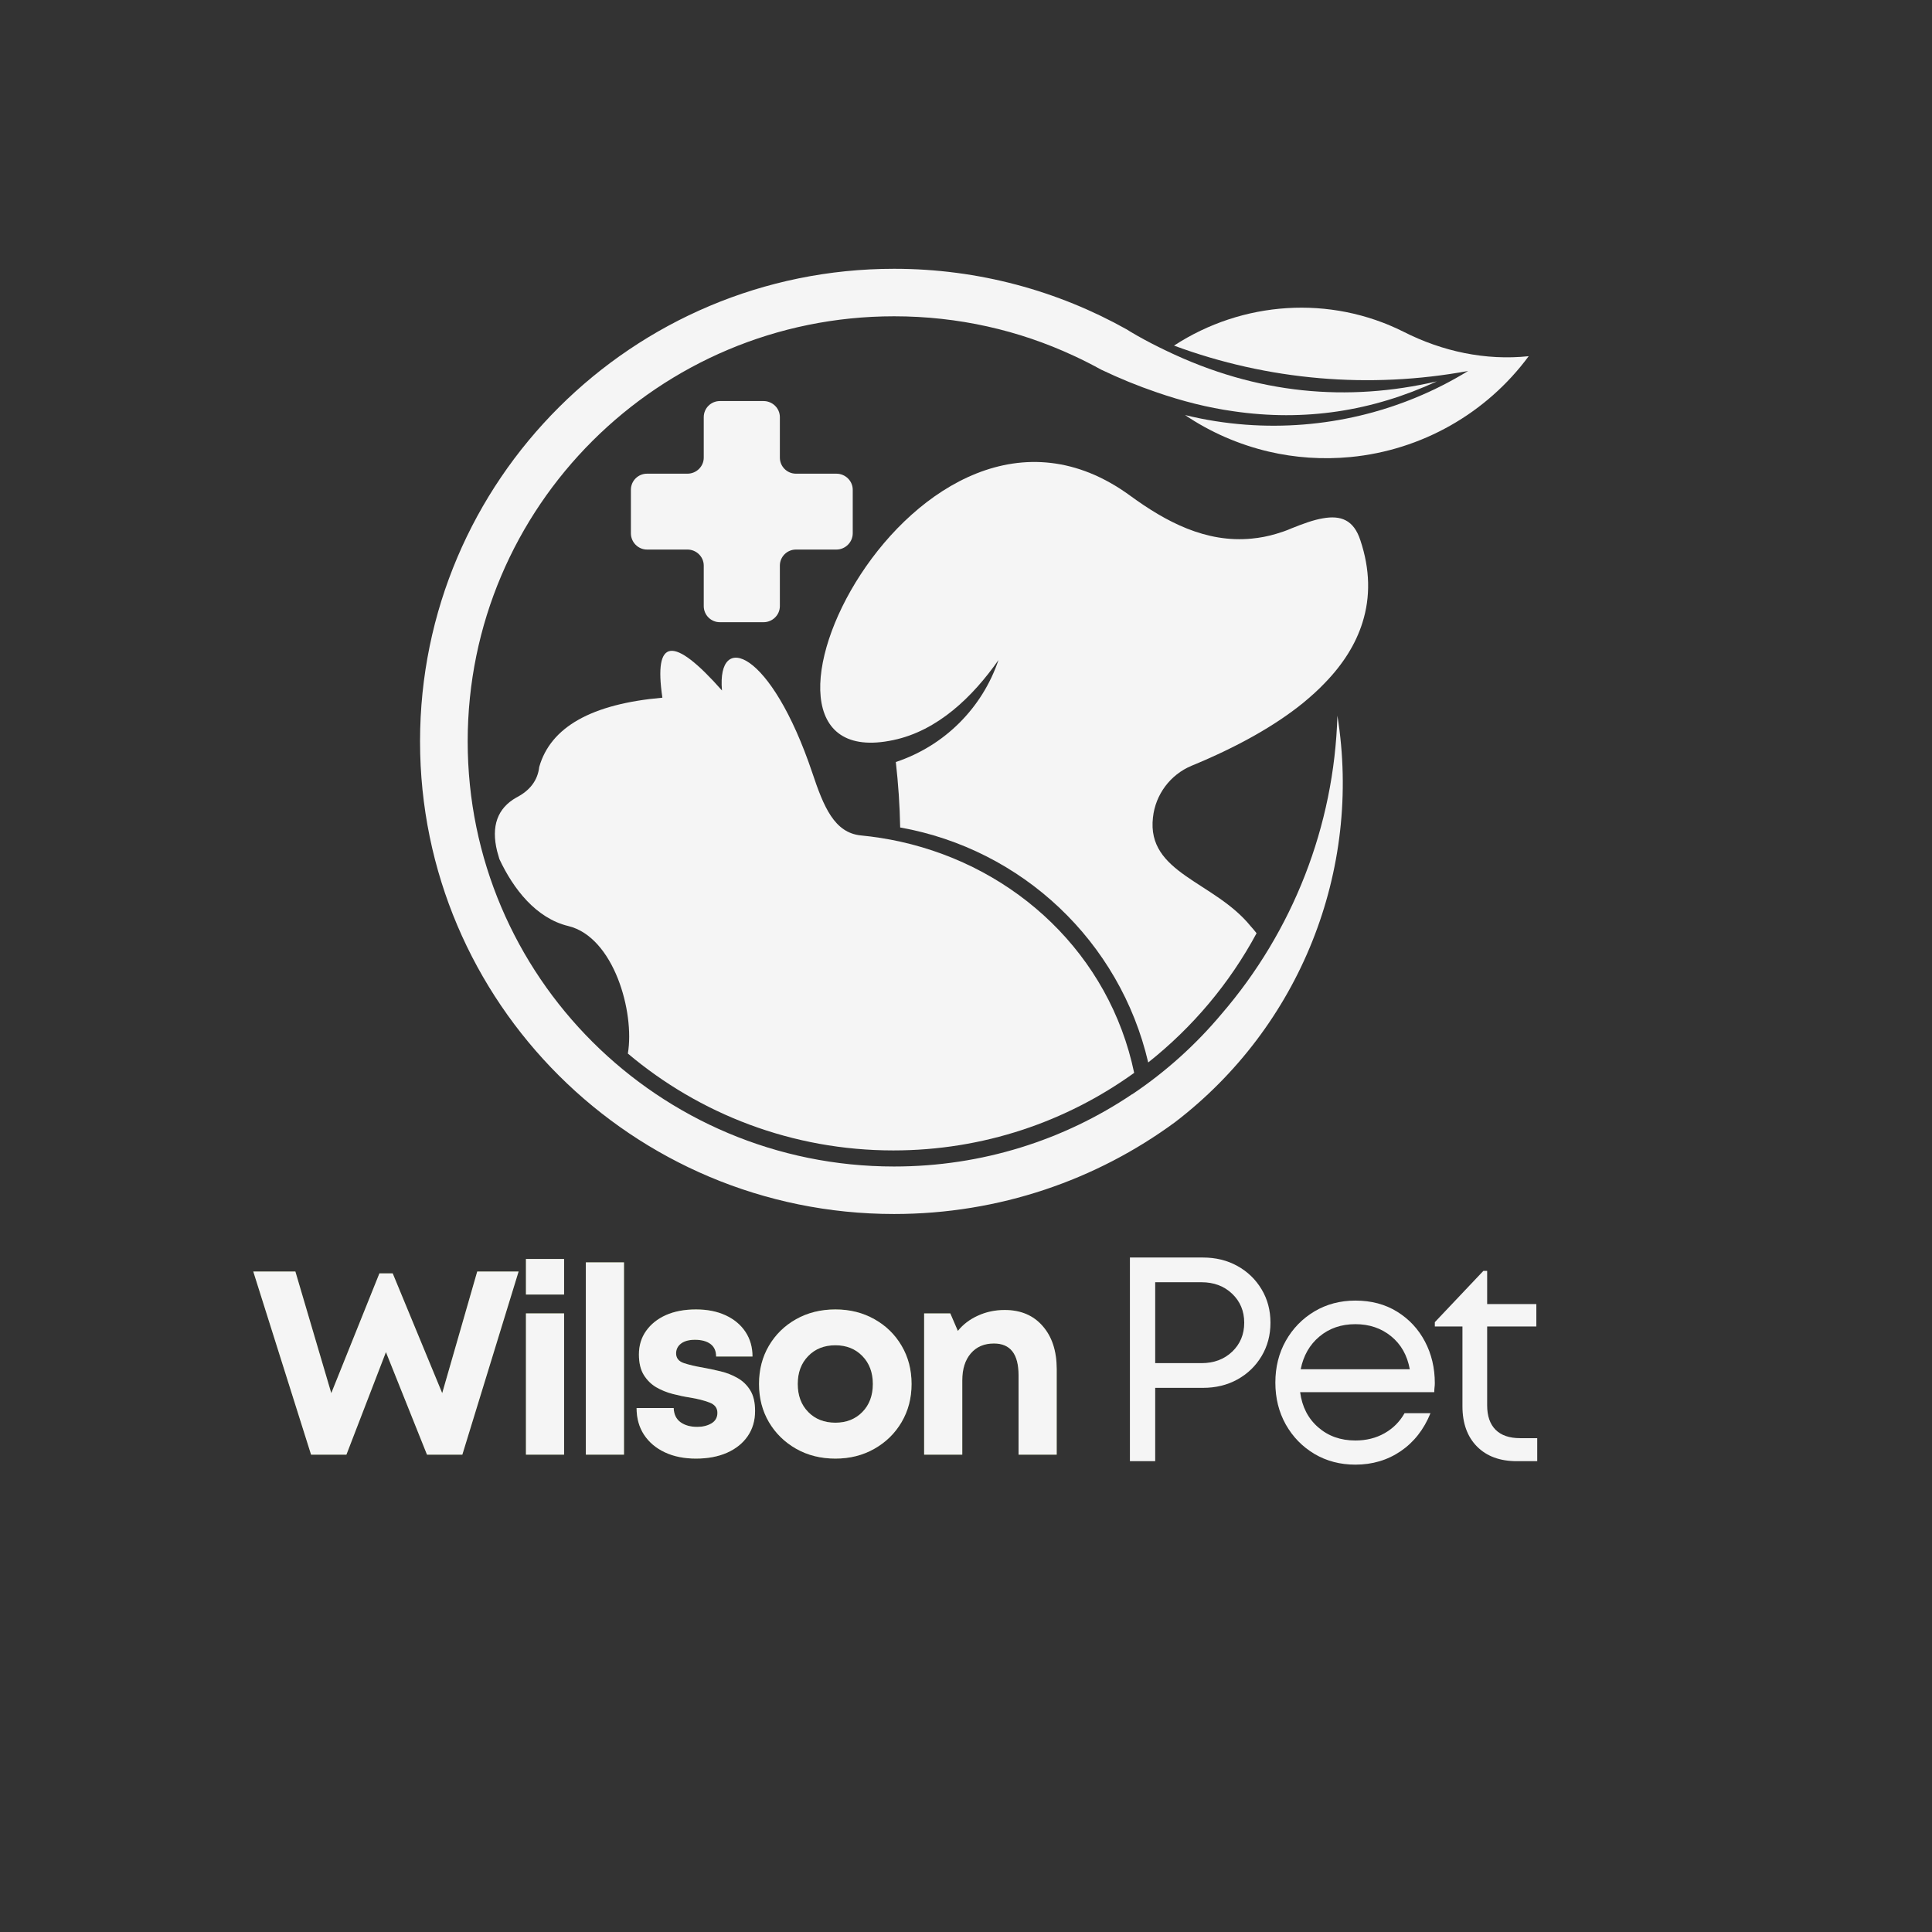
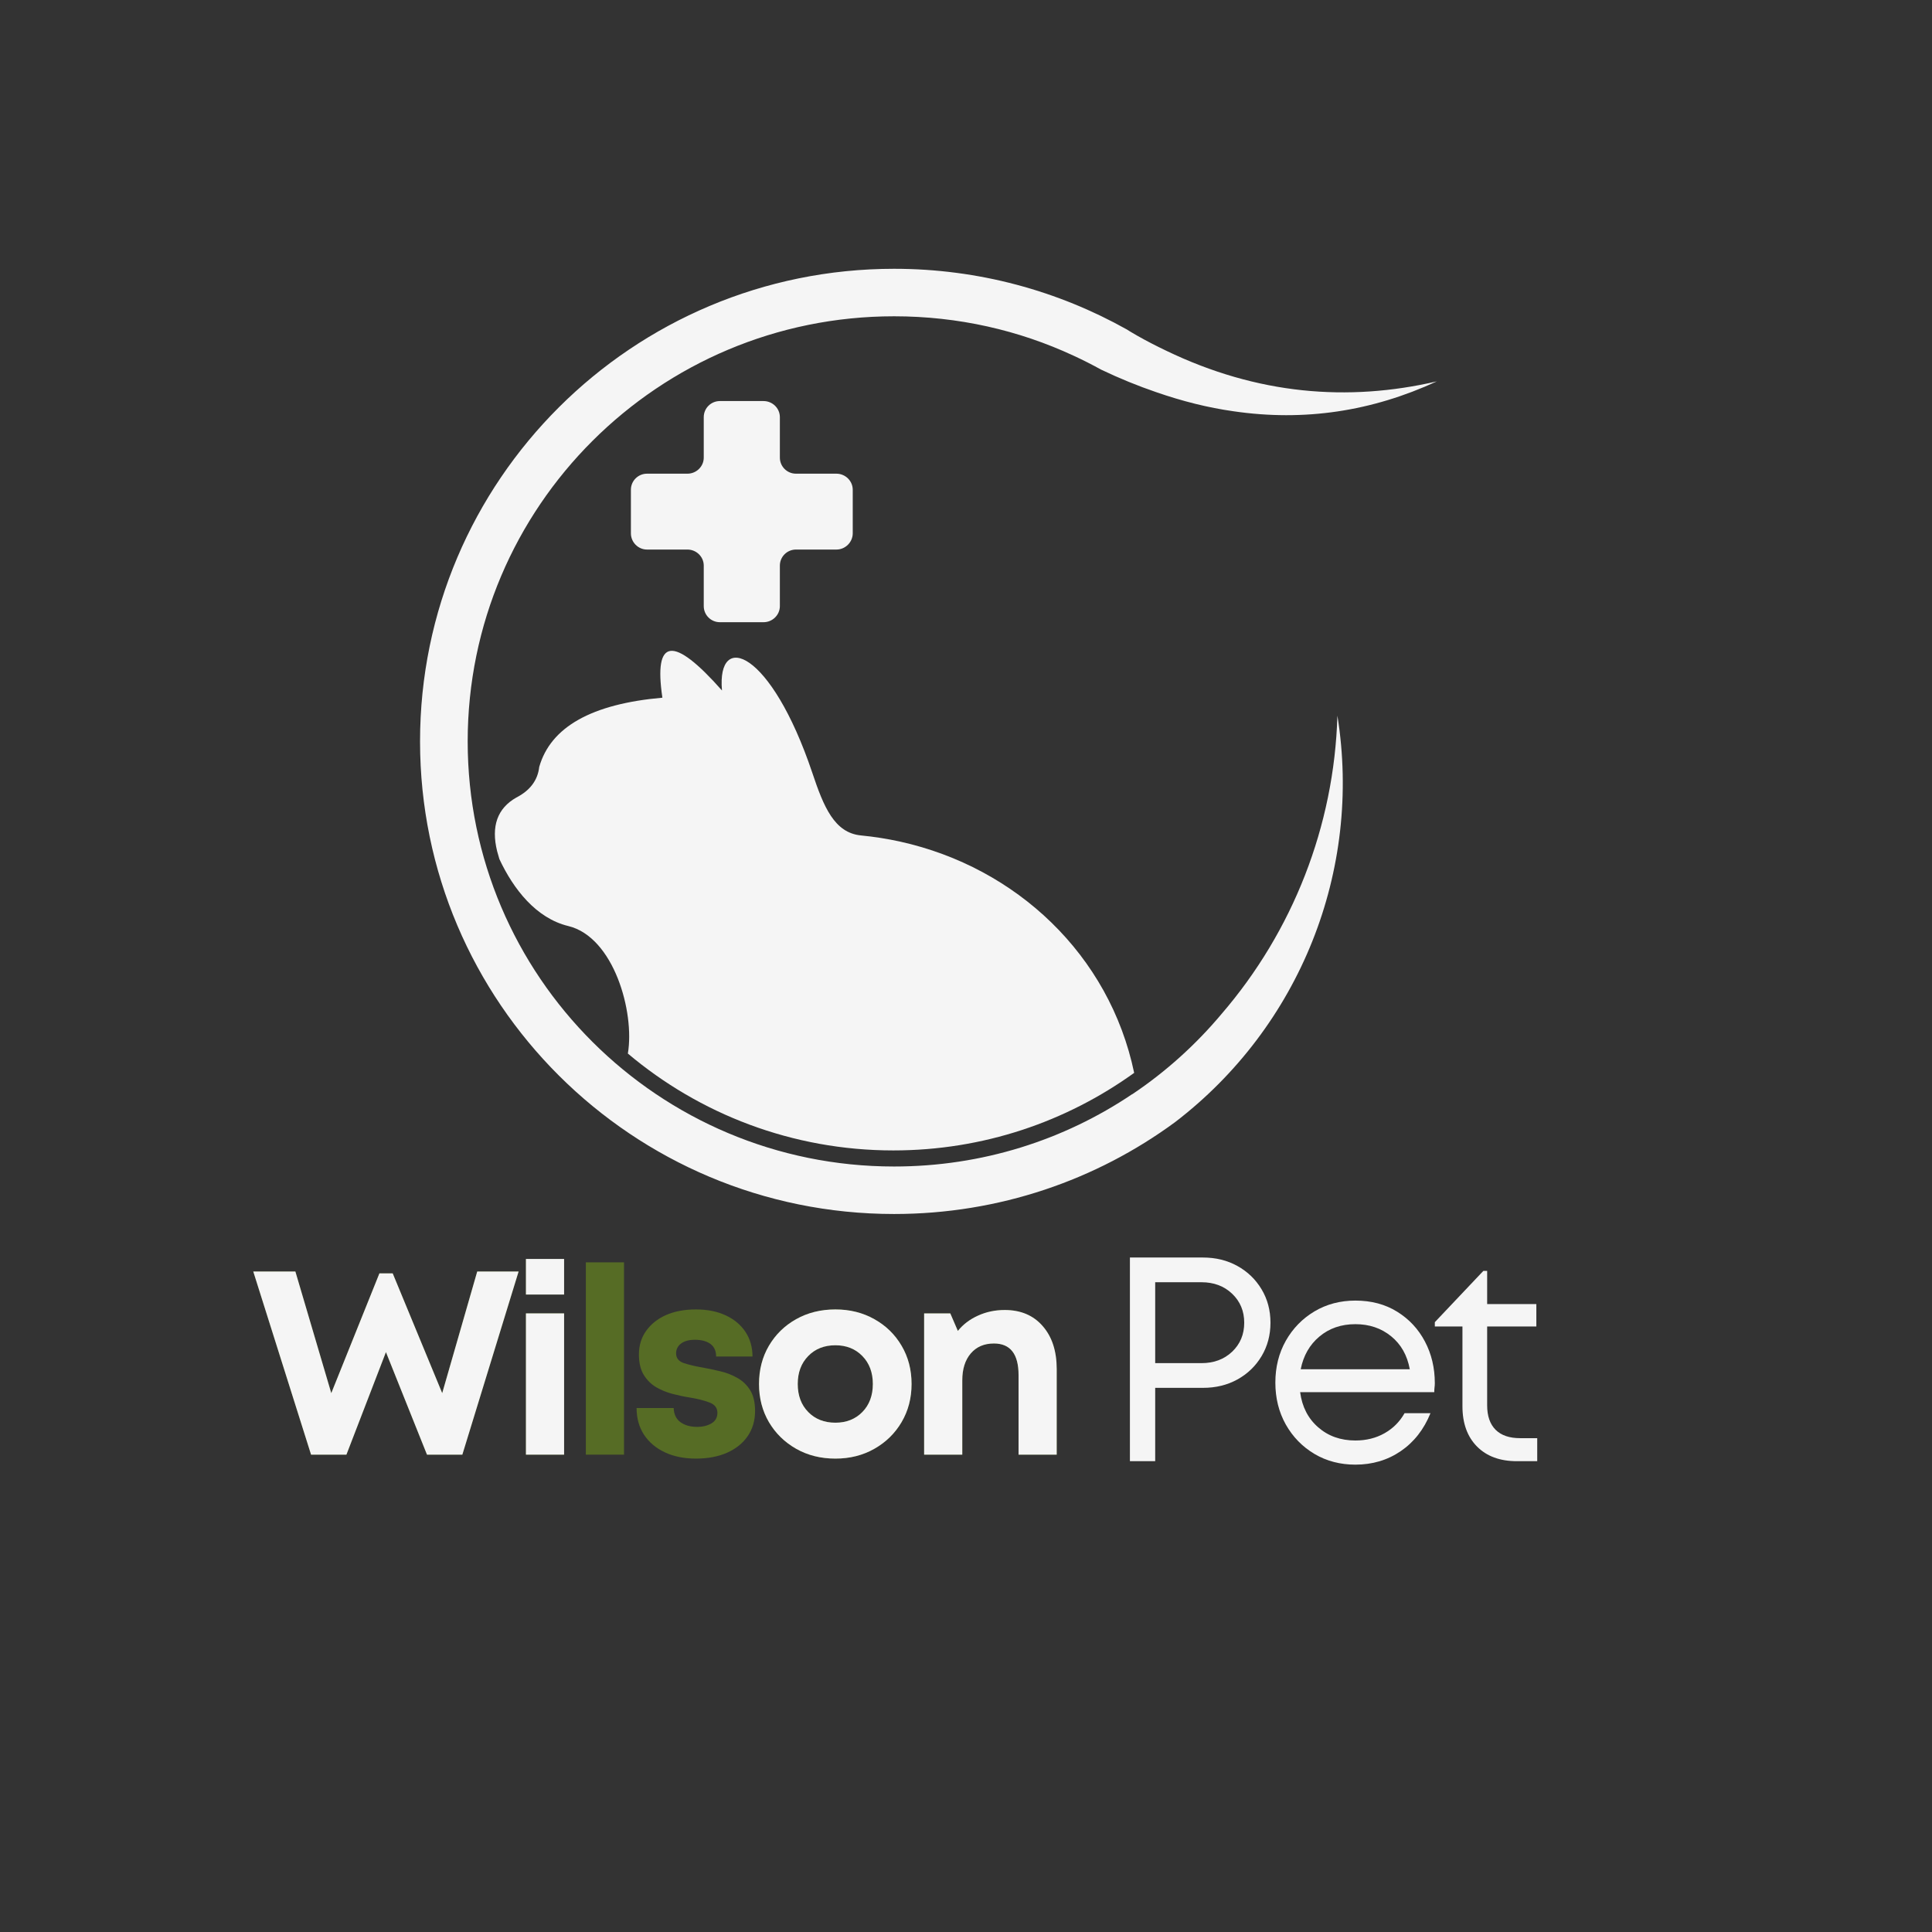
<svg xmlns="http://www.w3.org/2000/svg" width="500" zoomAndPan="magnify" viewBox="0 0 375 375" height="500" preserveAspectRatio="xMidYMid meet" version="1.0">
  <rect x="0" y="0" width="375" height="375" fill="#333333" stroke="none" />
  <defs>
    <g />
    <clipPath id="7e24e98a10">
      <path d="M 81.52 52.172 L 279 52.172 L 279 235.922 L 81.52 235.922 Z M 81.52 52.172 " clip-rule="nonzero" />
    </clipPath>
    <clipPath id="bb7a10e81f">
-       <path d="M 227 59 L 296.77 59 L 296.77 89 L 227 89 Z M 227 59 " clip-rule="nonzero" />
-     </clipPath>
+       </clipPath>
  </defs>
  <path fill="#f5f5f5" d="M 220.141 208.242 C 215.352 185.324 197.266 168.359 174.762 163.367 C 172.254 162.812 169.715 162.41 167.098 162.156 C 161.941 161.641 159.879 156.609 157.668 150 C 149.637 126.129 139.105 122.387 140.137 134.023 C 130.668 123.305 126.84 123.781 128.57 135.422 C 114.832 136.633 106.875 141.113 104.664 148.863 C 104.371 151.469 102.859 153.453 100.207 154.809 C 96.523 156.902 95.309 160.391 96.488 165.203 C 96.633 165.715 96.781 166.23 96.93 166.746 C 99.656 172.582 104.074 178.238 110.301 179.742 C 119.141 181.875 123.23 196.453 121.867 204.492 C 135.754 216.211 153.766 223.297 173.398 223.297 C 190.855 223.297 206.988 217.715 220.141 208.242 Z M 220.141 208.242 " fill-opacity="1" fill-rule="evenodd" />
-   <path fill="#f5f5f5" d="M 257.121 132.594 C 260.695 128.922 263.16 124.992 264.453 120.844 C 266.035 115.848 265.926 110.488 264.047 104.871 C 262.758 100.902 260.254 99.984 256.754 100.609 C 254.984 100.902 252.961 101.637 250.676 102.555 C 249.68 102.996 248.688 103.328 247.691 103.621 C 246.109 104.098 244.523 104.391 242.977 104.539 C 234.062 105.422 226.293 101.273 219.402 96.238 C 177.816 65.797 136.785 151.469 173.398 143.648 C 181.98 141.848 188.793 135.273 193.805 128.113 C 190.637 137.477 183.27 144.785 173.879 147.906 C 174.355 152.129 174.648 156.352 174.723 160.613 C 198.41 164.836 217.379 182.719 222.867 206.223 C 231.484 199.391 238.668 190.871 243.898 181.141 C 243.531 180.664 243.16 180.223 242.758 179.781 C 235.684 171.039 222.535 169.535 223.789 158.668 C 224.266 154.227 227.141 150.367 231.266 148.641 C 240.18 144.969 247.434 140.895 252.961 136.414 C 254.469 135.164 255.871 133.914 257.121 132.594 Z M 257.121 132.594 " fill-opacity="1" fill-rule="evenodd" />
  <g clip-path="url(#7e24e98a10)">
    <path fill="#f5f5f5" d="M 173.543 226.418 C 127.832 226.418 90.777 189.473 90.777 143.906 C 90.777 98.332 127.832 61.391 173.543 61.391 C 185.996 61.391 197.781 64.109 208.352 69.027 C 210.195 69.871 212 70.793 213.73 71.746 C 217.34 73.473 220.879 74.906 224.414 76.117 C 229.496 77.879 234.469 79.129 239.406 79.824 C 253.219 81.848 266.328 79.824 278.891 74.023 C 261.617 78.027 244.047 76.594 226.363 68.074 C 224.523 67.195 222.645 66.238 220.766 65.172 C 220.102 64.77 219.402 64.402 218.742 63.961 C 205.367 56.469 189.973 52.172 173.543 52.172 C 122.75 52.172 81.531 93.266 81.531 143.906 C 81.531 194.578 122.75 235.637 173.543 235.637 C 193.949 235.637 212.809 229.027 228.059 217.824 C 252.297 199.281 264.414 168.984 259.59 138.91 C 258.965 160.391 250.898 180.773 237.156 196.746 C 232.148 202.734 226.293 208.02 219.773 212.391 L 219.734 212.391 C 206.547 221.273 190.637 226.418 173.543 226.418 Z M 173.543 226.418 " fill-opacity="1" fill-rule="evenodd" />
  </g>
  <g clip-path="url(#bb7a10e81f)">
    <path fill="#f5f5f5" d="M 246.219 87.648 C 251.375 88.859 256.754 89.227 262.133 88.711 C 275.906 87.391 288.504 80.266 296.719 69.137 C 288.355 70.02 279.961 68.219 272.445 64.402 C 258.191 57.242 241.172 58.418 227.875 67.082 C 246.109 73.84 265.852 75.527 284.969 72.004 C 271.855 80.047 256.715 83.535 241.836 82.434 C 237.855 82.137 233.879 81.516 230.012 80.559 C 234.945 83.902 240.473 86.289 246.219 87.648 Z M 246.219 87.648 " fill-opacity="1" fill-rule="evenodd" />
  </g>
  <path fill="#f5f5f5" d="M 139.73 77.844 L 148.203 77.844 C 149.934 77.844 151.371 79.238 151.371 80.961 L 151.371 88.82 C 151.371 90.547 152.77 91.941 154.5 91.941 L 162.348 91.941 C 164.078 91.941 165.516 93.34 165.516 95.062 L 165.516 103.512 C 165.516 105.238 164.078 106.668 162.348 106.668 L 154.5 106.668 C 152.77 106.668 151.371 108.062 151.371 109.789 L 151.371 117.648 C 151.371 119.375 149.934 120.77 148.203 120.77 L 139.73 120.77 C 138 120.77 136.598 119.375 136.598 117.648 L 136.598 109.789 C 136.598 108.062 135.164 106.668 133.434 106.668 L 125.586 106.668 C 123.855 106.668 122.457 105.238 122.457 103.512 L 122.457 95.062 C 122.457 93.34 123.855 91.941 125.586 91.941 L 133.434 91.941 C 135.164 91.941 136.598 90.547 136.598 88.82 L 136.598 80.961 C 136.598 79.238 138 77.844 139.73 77.844 Z M 139.73 77.844 " fill-opacity="1" fill-rule="evenodd" />
  <g fill="#8ac210" fill-opacity="0.4">
    <g transform="translate(48.551, 282.348)">
      <g>
        <path d="M 44.078 -35.547 L 52.109 -35.547 L 41.188 0 L 34.328 0 L 26.359 -19.906 L 18.688 0 L 11.828 0 L 0.609 -35.547 L 8.781 -35.547 L 15.75 -11.938 L 25.094 -35.188 L 27.672 -35.188 L 37.281 -11.938 Z M 44.078 -35.547 " />
      </g>
    </g>
  </g>
  <g fill="#8ac210" fill-opacity="0.4">
    <g transform="translate(98.521, 282.348)">
      <g>
        <path d="M 3.562 -31.078 L 3.562 -37.984 L 10.969 -37.984 L 10.969 -31.078 Z M 3.562 0 L 3.562 -27.422 L 10.969 -27.422 L 10.969 0 Z M 3.562 0 " />
      </g>
    </g>
  </g>
  <g fill="#8ac210" fill-opacity="0.4">
    <g transform="translate(110.15, 282.348)">
      <g>
        <path d="M 3.562 0 L 3.562 -37.328 L 10.969 -37.328 L 10.969 0 Z M 3.562 0 " />
      </g>
    </g>
  </g>
  <g fill="#8ac210" fill-opacity="0.4">
    <g transform="translate(121.779, 282.348)">
      <g>
        <path d="M 13.312 0.766 C 11.008 0.766 8.992 0.359 7.266 -0.453 C 5.535 -1.266 4.188 -2.406 3.219 -3.875 C 2.258 -5.352 1.781 -7.078 1.781 -9.047 L 8.984 -9.047 C 9.023 -7.828 9.469 -6.91 10.312 -6.297 C 11.156 -5.691 12.238 -5.391 13.562 -5.391 C 14.613 -5.391 15.523 -5.613 16.297 -6.062 C 17.078 -6.52 17.469 -7.207 17.469 -8.125 C 17.469 -9.07 16.953 -9.738 15.922 -10.125 C 14.891 -10.52 13.645 -10.836 12.188 -11.078 C 11.102 -11.242 9.977 -11.477 8.812 -11.781 C 7.645 -12.082 6.566 -12.52 5.578 -13.094 C 4.598 -13.676 3.797 -14.473 3.172 -15.484 C 2.547 -16.504 2.234 -17.828 2.234 -19.453 C 2.234 -21.18 2.695 -22.703 3.625 -24.016 C 4.562 -25.336 5.848 -26.363 7.484 -27.094 C 9.129 -27.82 11.07 -28.188 13.312 -28.188 C 15.508 -28.188 17.426 -27.805 19.062 -27.047 C 20.707 -26.285 21.988 -25.219 22.906 -23.844 C 23.82 -22.469 24.281 -20.867 24.281 -19.047 L 17.219 -19.047 C 17.219 -20.129 16.852 -20.941 16.125 -21.484 C 15.395 -22.023 14.391 -22.297 13.109 -22.297 C 11.953 -22.297 11.051 -22.051 10.406 -21.562 C 9.77 -21.07 9.453 -20.438 9.453 -19.656 C 9.453 -18.738 9.957 -18.109 10.969 -17.766 C 11.988 -17.43 13.207 -17.145 14.625 -16.906 C 15.738 -16.707 16.891 -16.461 18.078 -16.172 C 19.266 -15.891 20.363 -15.457 21.375 -14.875 C 22.395 -14.301 23.219 -13.504 23.844 -12.484 C 24.469 -11.473 24.781 -10.141 24.781 -8.484 C 24.781 -6.617 24.305 -4.992 23.359 -3.609 C 22.41 -2.223 21.07 -1.145 19.344 -0.375 C 17.625 0.383 15.613 0.766 13.312 0.766 Z M 13.312 0.766 " />
      </g>
    </g>
  </g>
  <g fill="#8ac210" fill-opacity="0.4">
    <g transform="translate(145.544, 282.348)">
      <g>
        <path d="M 16.609 0.766 C 13.766 0.766 11.223 0.129 8.984 -1.141 C 6.754 -2.41 4.992 -4.133 3.703 -6.312 C 2.422 -8.5 1.781 -10.969 1.781 -13.719 C 1.781 -16.488 2.422 -18.961 3.703 -21.141 C 4.992 -23.328 6.754 -25.047 8.984 -26.297 C 11.223 -27.555 13.766 -28.188 16.609 -28.188 C 19.422 -28.188 21.941 -27.555 24.172 -26.297 C 26.41 -25.047 28.172 -23.328 29.453 -21.141 C 30.742 -18.961 31.391 -16.488 31.391 -13.719 C 31.391 -10.969 30.742 -8.5 29.453 -6.312 C 28.172 -4.133 26.41 -2.41 24.172 -1.141 C 21.941 0.129 19.422 0.766 16.609 0.766 Z M 16.609 -6.203 C 18.742 -6.203 20.488 -6.895 21.844 -8.281 C 23.195 -9.664 23.875 -11.477 23.875 -13.719 C 23.875 -15.945 23.195 -17.754 21.844 -19.141 C 20.488 -20.535 18.742 -21.234 16.609 -21.234 C 14.441 -21.234 12.68 -20.535 11.328 -19.141 C 9.973 -17.754 9.297 -15.945 9.297 -13.719 C 9.297 -11.477 9.973 -9.664 11.328 -8.281 C 12.68 -6.895 14.441 -6.203 16.609 -6.203 Z M 16.609 -6.203 " />
      </g>
    </g>
  </g>
  <g fill="#8ac210" fill-opacity="0.4">
    <g transform="translate(175.81, 282.348)">
      <g>
        <path d="M 19.203 -28.078 C 22.316 -28.078 24.773 -27.035 26.578 -24.953 C 28.391 -22.879 29.297 -20.098 29.297 -16.609 L 29.297 0 L 21.891 0 L 21.891 -15.438 C 21.891 -19.531 20.297 -21.578 17.109 -21.578 C 15.211 -21.578 13.711 -20.93 12.609 -19.641 C 11.516 -18.359 10.969 -16.617 10.969 -14.422 L 10.969 0 L 3.562 0 L 3.562 -27.422 L 8.641 -27.422 L 10.109 -24.016 C 11.117 -25.273 12.422 -26.266 14.016 -26.984 C 15.609 -27.711 17.336 -28.078 19.203 -28.078 Z M 19.203 -28.078 " />
      </g>
    </g>
  </g>
  <g fill="#f5f5f5" fill-opacity="1">
    <g transform="translate(48.551, 282.348)">
      <g>
        <path d="M 44.078 -35.547 L 52.109 -35.547 L 41.188 0 L 34.328 0 L 26.359 -19.906 L 18.688 0 L 11.828 0 L 0.609 -35.547 L 8.781 -35.547 L 15.75 -11.938 L 25.094 -35.188 L 27.672 -35.188 L 37.281 -11.938 Z M 44.078 -35.547 " />
      </g>
    </g>
  </g>
  <g fill="#f5f5f5" fill-opacity="1">
    <g transform="translate(98.521, 282.348)">
      <g>
        <path d="M 3.562 -31.078 L 3.562 -37.984 L 10.969 -37.984 L 10.969 -31.078 Z M 3.562 0 L 3.562 -27.422 L 10.969 -27.422 L 10.969 0 Z M 3.562 0 " />
      </g>
    </g>
  </g>
  <g fill="#f5f5f5" fill-opacity="1">
    <g transform="translate(110.15, 282.348)">
      <g>
-         <path d="M 3.562 0 L 3.562 -37.328 L 10.969 -37.328 L 10.969 0 Z M 3.562 0 " />
-       </g>
+         </g>
    </g>
  </g>
  <g fill="#f5f5f5" fill-opacity="1">
    <g transform="translate(121.779, 282.348)">
      <g>
-         <path d="M 13.312 0.766 C 11.008 0.766 8.992 0.359 7.266 -0.453 C 5.535 -1.266 4.188 -2.406 3.219 -3.875 C 2.258 -5.352 1.781 -7.078 1.781 -9.047 L 8.984 -9.047 C 9.023 -7.828 9.469 -6.91 10.312 -6.297 C 11.156 -5.691 12.238 -5.391 13.562 -5.391 C 14.613 -5.391 15.523 -5.613 16.297 -6.062 C 17.078 -6.52 17.469 -7.207 17.469 -8.125 C 17.469 -9.07 16.953 -9.738 15.922 -10.125 C 14.891 -10.52 13.645 -10.836 12.188 -11.078 C 11.102 -11.242 9.977 -11.477 8.812 -11.781 C 7.645 -12.082 6.566 -12.52 5.578 -13.094 C 4.598 -13.676 3.797 -14.473 3.172 -15.484 C 2.547 -16.504 2.234 -17.828 2.234 -19.453 C 2.234 -21.18 2.695 -22.703 3.625 -24.016 C 4.562 -25.336 5.848 -26.363 7.484 -27.094 C 9.129 -27.82 11.07 -28.188 13.312 -28.188 C 15.508 -28.188 17.426 -27.805 19.062 -27.047 C 20.707 -26.285 21.988 -25.219 22.906 -23.844 C 23.82 -22.469 24.281 -20.867 24.281 -19.047 L 17.219 -19.047 C 17.219 -20.129 16.852 -20.941 16.125 -21.484 C 15.395 -22.023 14.391 -22.297 13.109 -22.297 C 11.953 -22.297 11.051 -22.051 10.406 -21.562 C 9.77 -21.07 9.453 -20.438 9.453 -19.656 C 9.453 -18.738 9.957 -18.109 10.969 -17.766 C 11.988 -17.43 13.207 -17.145 14.625 -16.906 C 15.738 -16.707 16.891 -16.461 18.078 -16.172 C 19.266 -15.891 20.363 -15.457 21.375 -14.875 C 22.395 -14.301 23.219 -13.504 23.844 -12.484 C 24.469 -11.473 24.781 -10.141 24.781 -8.484 C 24.781 -6.617 24.305 -4.992 23.359 -3.609 C 22.41 -2.223 21.07 -1.145 19.344 -0.375 C 17.625 0.383 15.613 0.766 13.312 0.766 Z M 13.312 0.766 " />
-       </g>
+         </g>
    </g>
  </g>
  <g fill="#f5f5f5" fill-opacity="1">
    <g transform="translate(145.544, 282.348)">
      <g>
        <path d="M 16.609 0.766 C 13.766 0.766 11.223 0.129 8.984 -1.141 C 6.754 -2.41 4.992 -4.133 3.703 -6.312 C 2.422 -8.5 1.781 -10.969 1.781 -13.719 C 1.781 -16.488 2.422 -18.961 3.703 -21.141 C 4.992 -23.328 6.754 -25.047 8.984 -26.297 C 11.223 -27.555 13.766 -28.188 16.609 -28.188 C 19.422 -28.188 21.941 -27.555 24.172 -26.297 C 26.41 -25.047 28.172 -23.328 29.453 -21.141 C 30.742 -18.961 31.391 -16.488 31.391 -13.719 C 31.391 -10.969 30.742 -8.5 29.453 -6.312 C 28.172 -4.133 26.41 -2.41 24.172 -1.141 C 21.941 0.129 19.422 0.766 16.609 0.766 Z M 16.609 -6.203 C 18.742 -6.203 20.488 -6.895 21.844 -8.281 C 23.195 -9.664 23.875 -11.477 23.875 -13.719 C 23.875 -15.945 23.195 -17.754 21.844 -19.141 C 20.488 -20.535 18.742 -21.234 16.609 -21.234 C 14.441 -21.234 12.68 -20.535 11.328 -19.141 C 9.973 -17.754 9.297 -15.945 9.297 -13.719 C 9.297 -11.477 9.973 -9.664 11.328 -8.281 C 12.68 -6.895 14.441 -6.203 16.609 -6.203 Z M 16.609 -6.203 " />
      </g>
    </g>
  </g>
  <g fill="#f5f5f5" fill-opacity="1">
    <g transform="translate(175.81, 282.348)">
      <g>
        <path d="M 19.203 -28.078 C 22.316 -28.078 24.773 -27.035 26.578 -24.953 C 28.391 -22.879 29.297 -20.098 29.297 -16.609 L 29.297 0 L 21.891 0 L 21.891 -15.438 C 21.891 -19.531 20.297 -21.578 17.109 -21.578 C 15.211 -21.578 13.711 -20.93 12.609 -19.641 C 11.516 -18.359 10.969 -16.617 10.969 -14.422 L 10.969 0 L 3.562 0 L 3.562 -27.422 L 8.641 -27.422 L 10.109 -24.016 C 11.117 -25.273 12.422 -26.266 14.016 -26.984 C 15.609 -27.711 17.336 -28.078 19.203 -28.078 Z M 19.203 -28.078 " />
      </g>
    </g>
  </g>
  <g fill="#f5f5f5" fill-opacity="1">
    <g transform="translate(213.894, 283.615)">
      <g>
        <path d="M 19.594 -39.531 C 22.082 -39.531 24.312 -38.984 26.281 -37.891 C 28.258 -36.797 29.82 -35.289 30.969 -33.375 C 32.125 -31.457 32.703 -29.289 32.703 -26.875 C 32.703 -24.469 32.125 -22.301 30.969 -20.375 C 29.82 -18.457 28.258 -16.953 26.281 -15.859 C 24.312 -14.773 22.082 -14.234 19.594 -14.234 L 10.328 -14.234 L 10.328 0 L 5.422 0 L 5.422 -39.531 Z M 19.312 -19.031 C 21.719 -19.031 23.703 -19.77 25.266 -21.25 C 26.828 -22.738 27.609 -24.613 27.609 -26.875 C 27.609 -29.133 26.828 -31.008 25.266 -32.5 C 23.703 -33.988 21.719 -34.734 19.312 -34.734 L 10.328 -34.734 L 10.328 -19.031 Z M 19.312 -19.031 " />
      </g>
    </g>
  </g>
  <g fill="#f5f5f5" fill-opacity="1">
    <g transform="translate(245.123, 283.615)">
      <g>
        <path d="M 33.375 -15.141 C 33.375 -14.836 33.352 -14.539 33.312 -14.25 C 33.281 -13.969 33.266 -13.68 33.266 -13.391 L 7.234 -13.391 C 7.609 -10.555 8.773 -8.285 10.734 -6.578 C 12.691 -4.867 15.098 -4.016 17.953 -4.016 C 20.066 -4.016 21.953 -4.484 23.609 -5.422 C 25.266 -6.359 26.562 -7.656 27.5 -9.312 L 32.531 -9.312 C 31.25 -6.156 29.328 -3.703 26.766 -1.953 C 24.203 -0.203 21.266 0.672 17.953 0.672 C 15.016 0.672 12.367 -0.02 10.016 -1.406 C 7.672 -2.801 5.816 -4.703 4.453 -7.109 C 3.098 -9.523 2.422 -12.238 2.422 -15.25 C 2.422 -18.258 3.098 -20.969 4.453 -23.375 C 5.816 -25.781 7.672 -27.68 10.016 -29.078 C 12.367 -30.473 15.016 -31.172 17.953 -31.172 C 21.047 -31.172 23.75 -30.453 26.062 -29.016 C 28.375 -27.586 30.172 -25.66 31.453 -23.234 C 32.734 -20.805 33.375 -18.109 33.375 -15.141 Z M 17.953 -26.594 C 15.203 -26.594 12.875 -25.789 10.969 -24.188 C 9.07 -22.594 7.863 -20.477 7.344 -17.844 L 28.516 -17.844 C 28.023 -20.551 26.816 -22.688 24.891 -24.25 C 22.973 -25.812 20.66 -26.594 17.953 -26.594 Z M 17.953 -26.594 " />
      </g>
    </g>
  </g>
  <g fill="#f5f5f5" fill-opacity="1">
    <g transform="translate(277.594, 283.615)">
      <g>
        <path d="M 17.453 -4.469 L 20.781 -4.469 L 20.781 0 L 16.828 0 C 13.555 0 10.977 -0.945 9.094 -2.844 C 7.207 -4.75 6.266 -7.359 6.266 -10.672 L 6.266 -26.141 L 0.906 -26.141 L 0.906 -26.984 L 10.328 -36.938 L 11.062 -36.938 L 11.062 -30.5 L 20.609 -30.5 L 20.609 -26.141 L 11.062 -26.141 L 11.062 -10.844 C 11.062 -8.77 11.609 -7.188 12.703 -6.094 C 13.797 -5.008 15.379 -4.469 17.453 -4.469 Z M 17.453 -4.469 " />
      </g>
    </g>
  </g>
</svg>